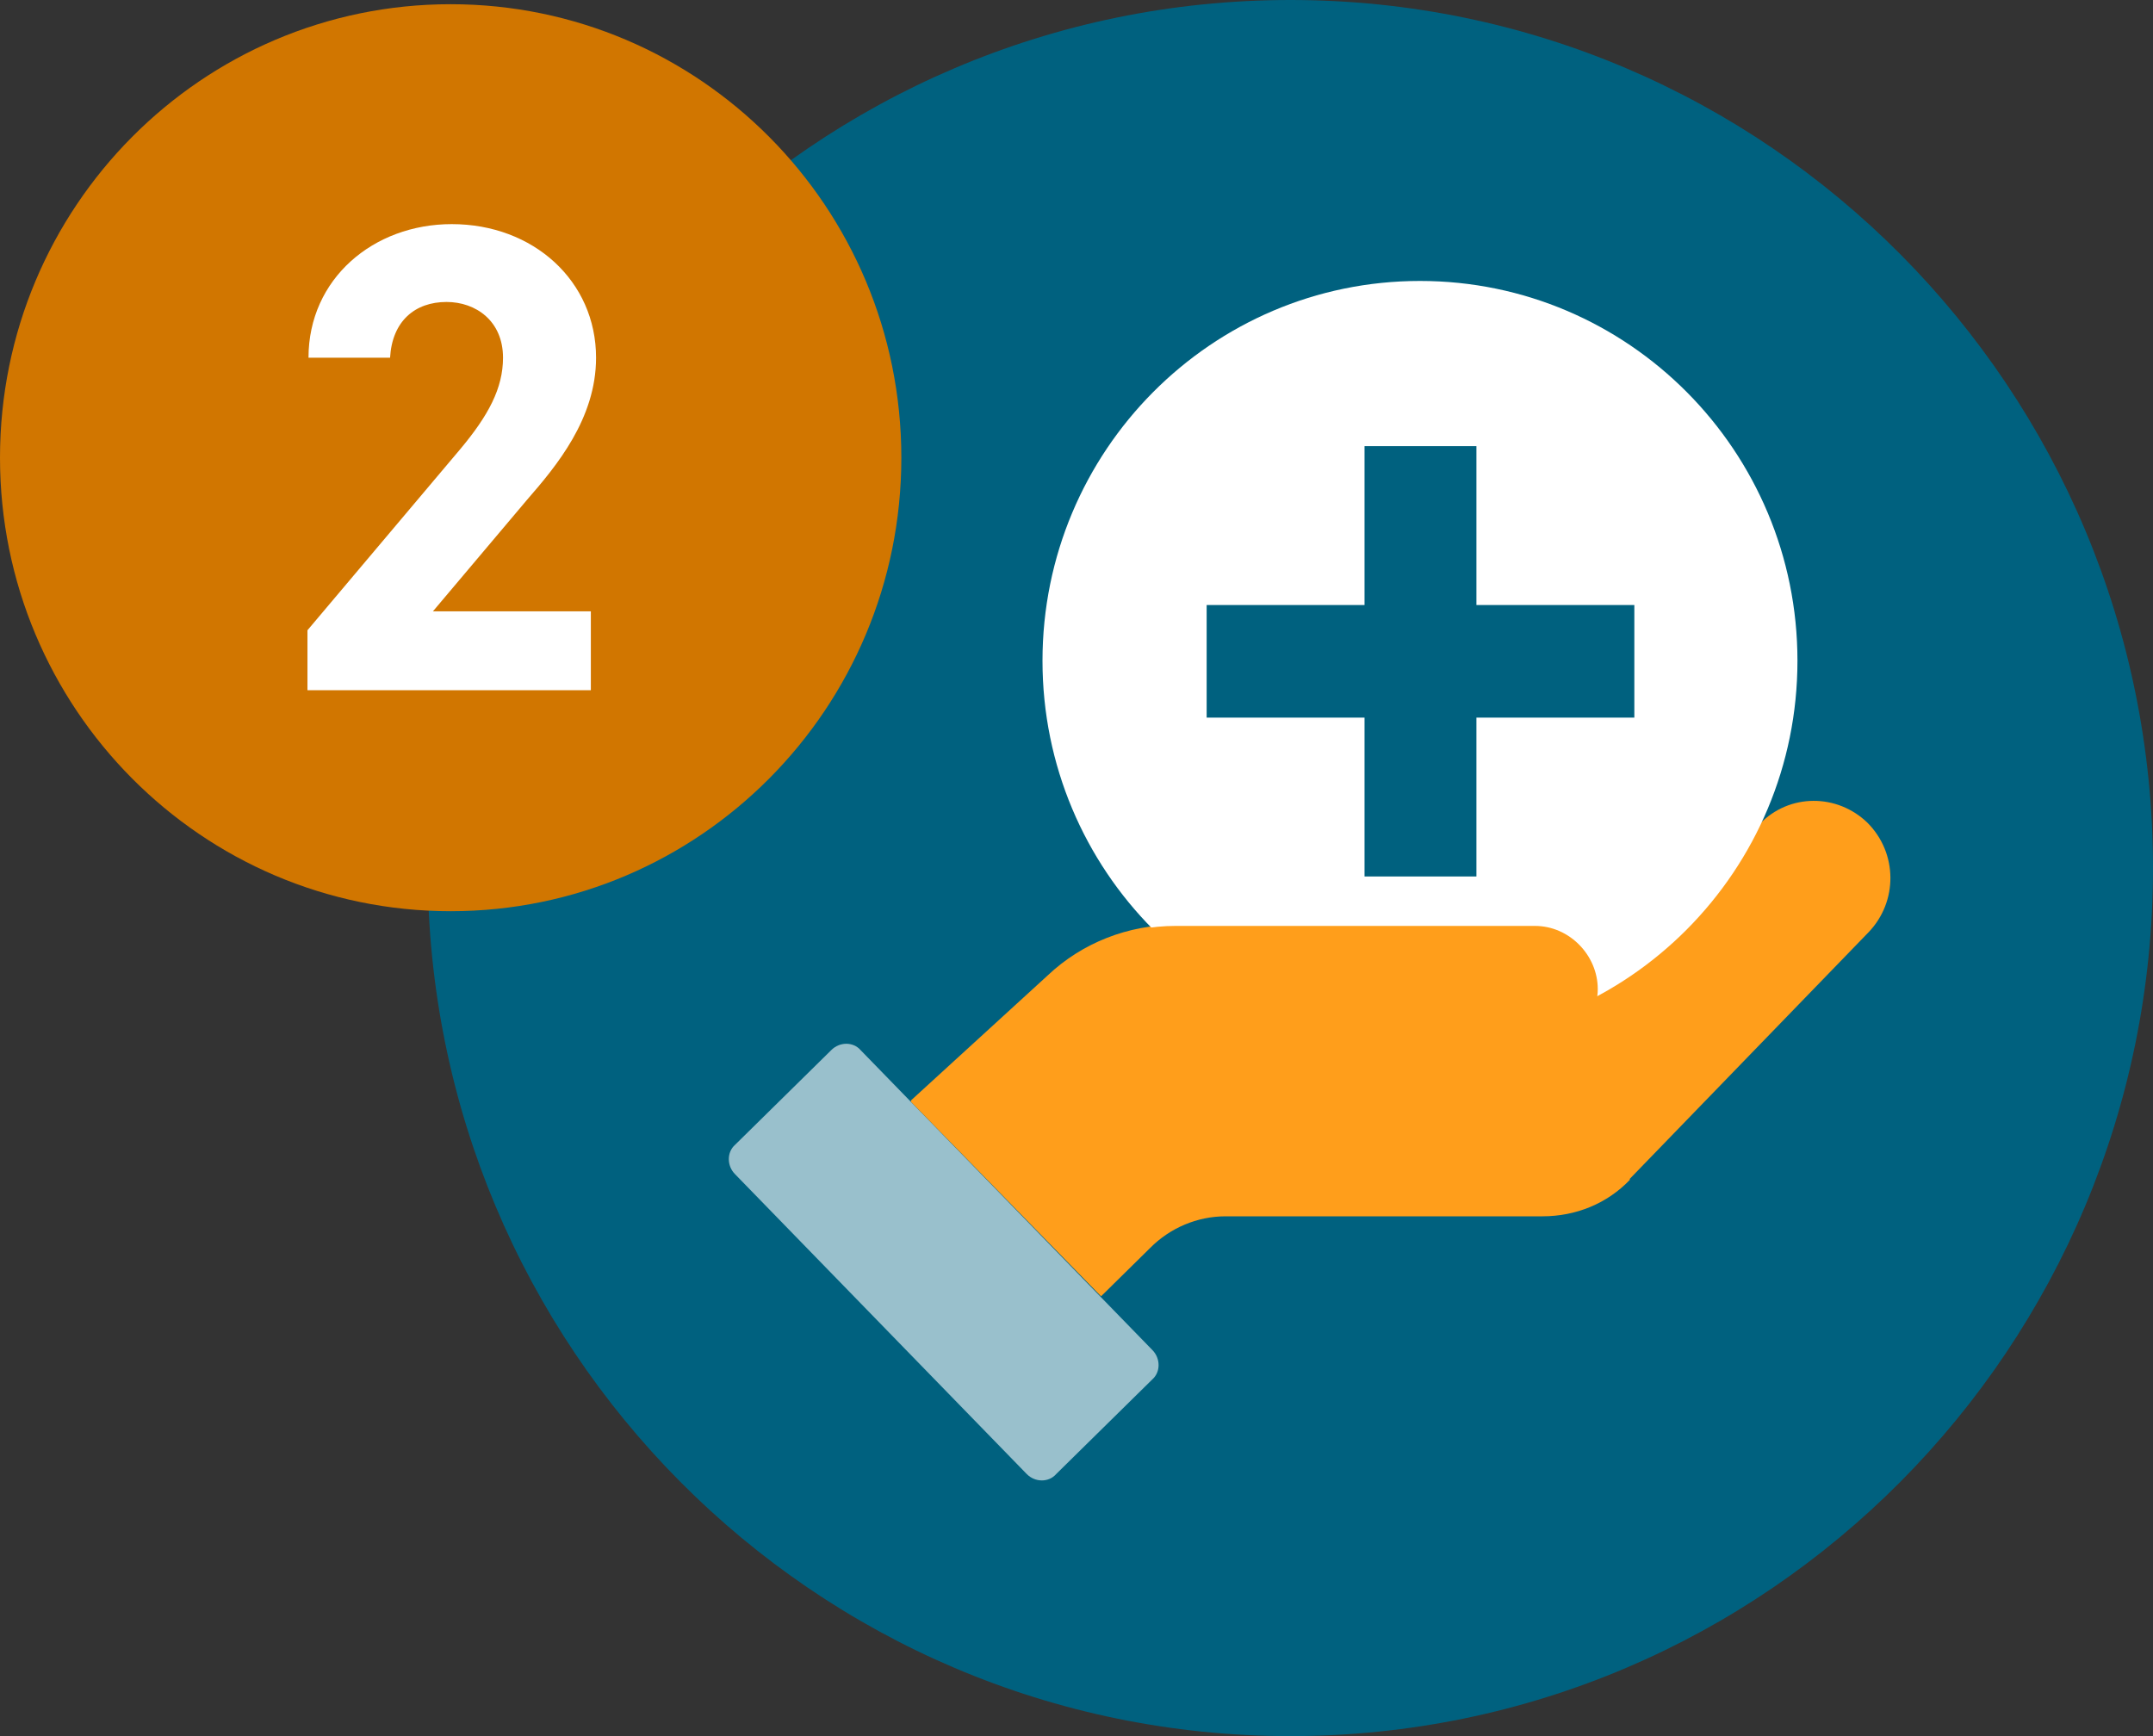
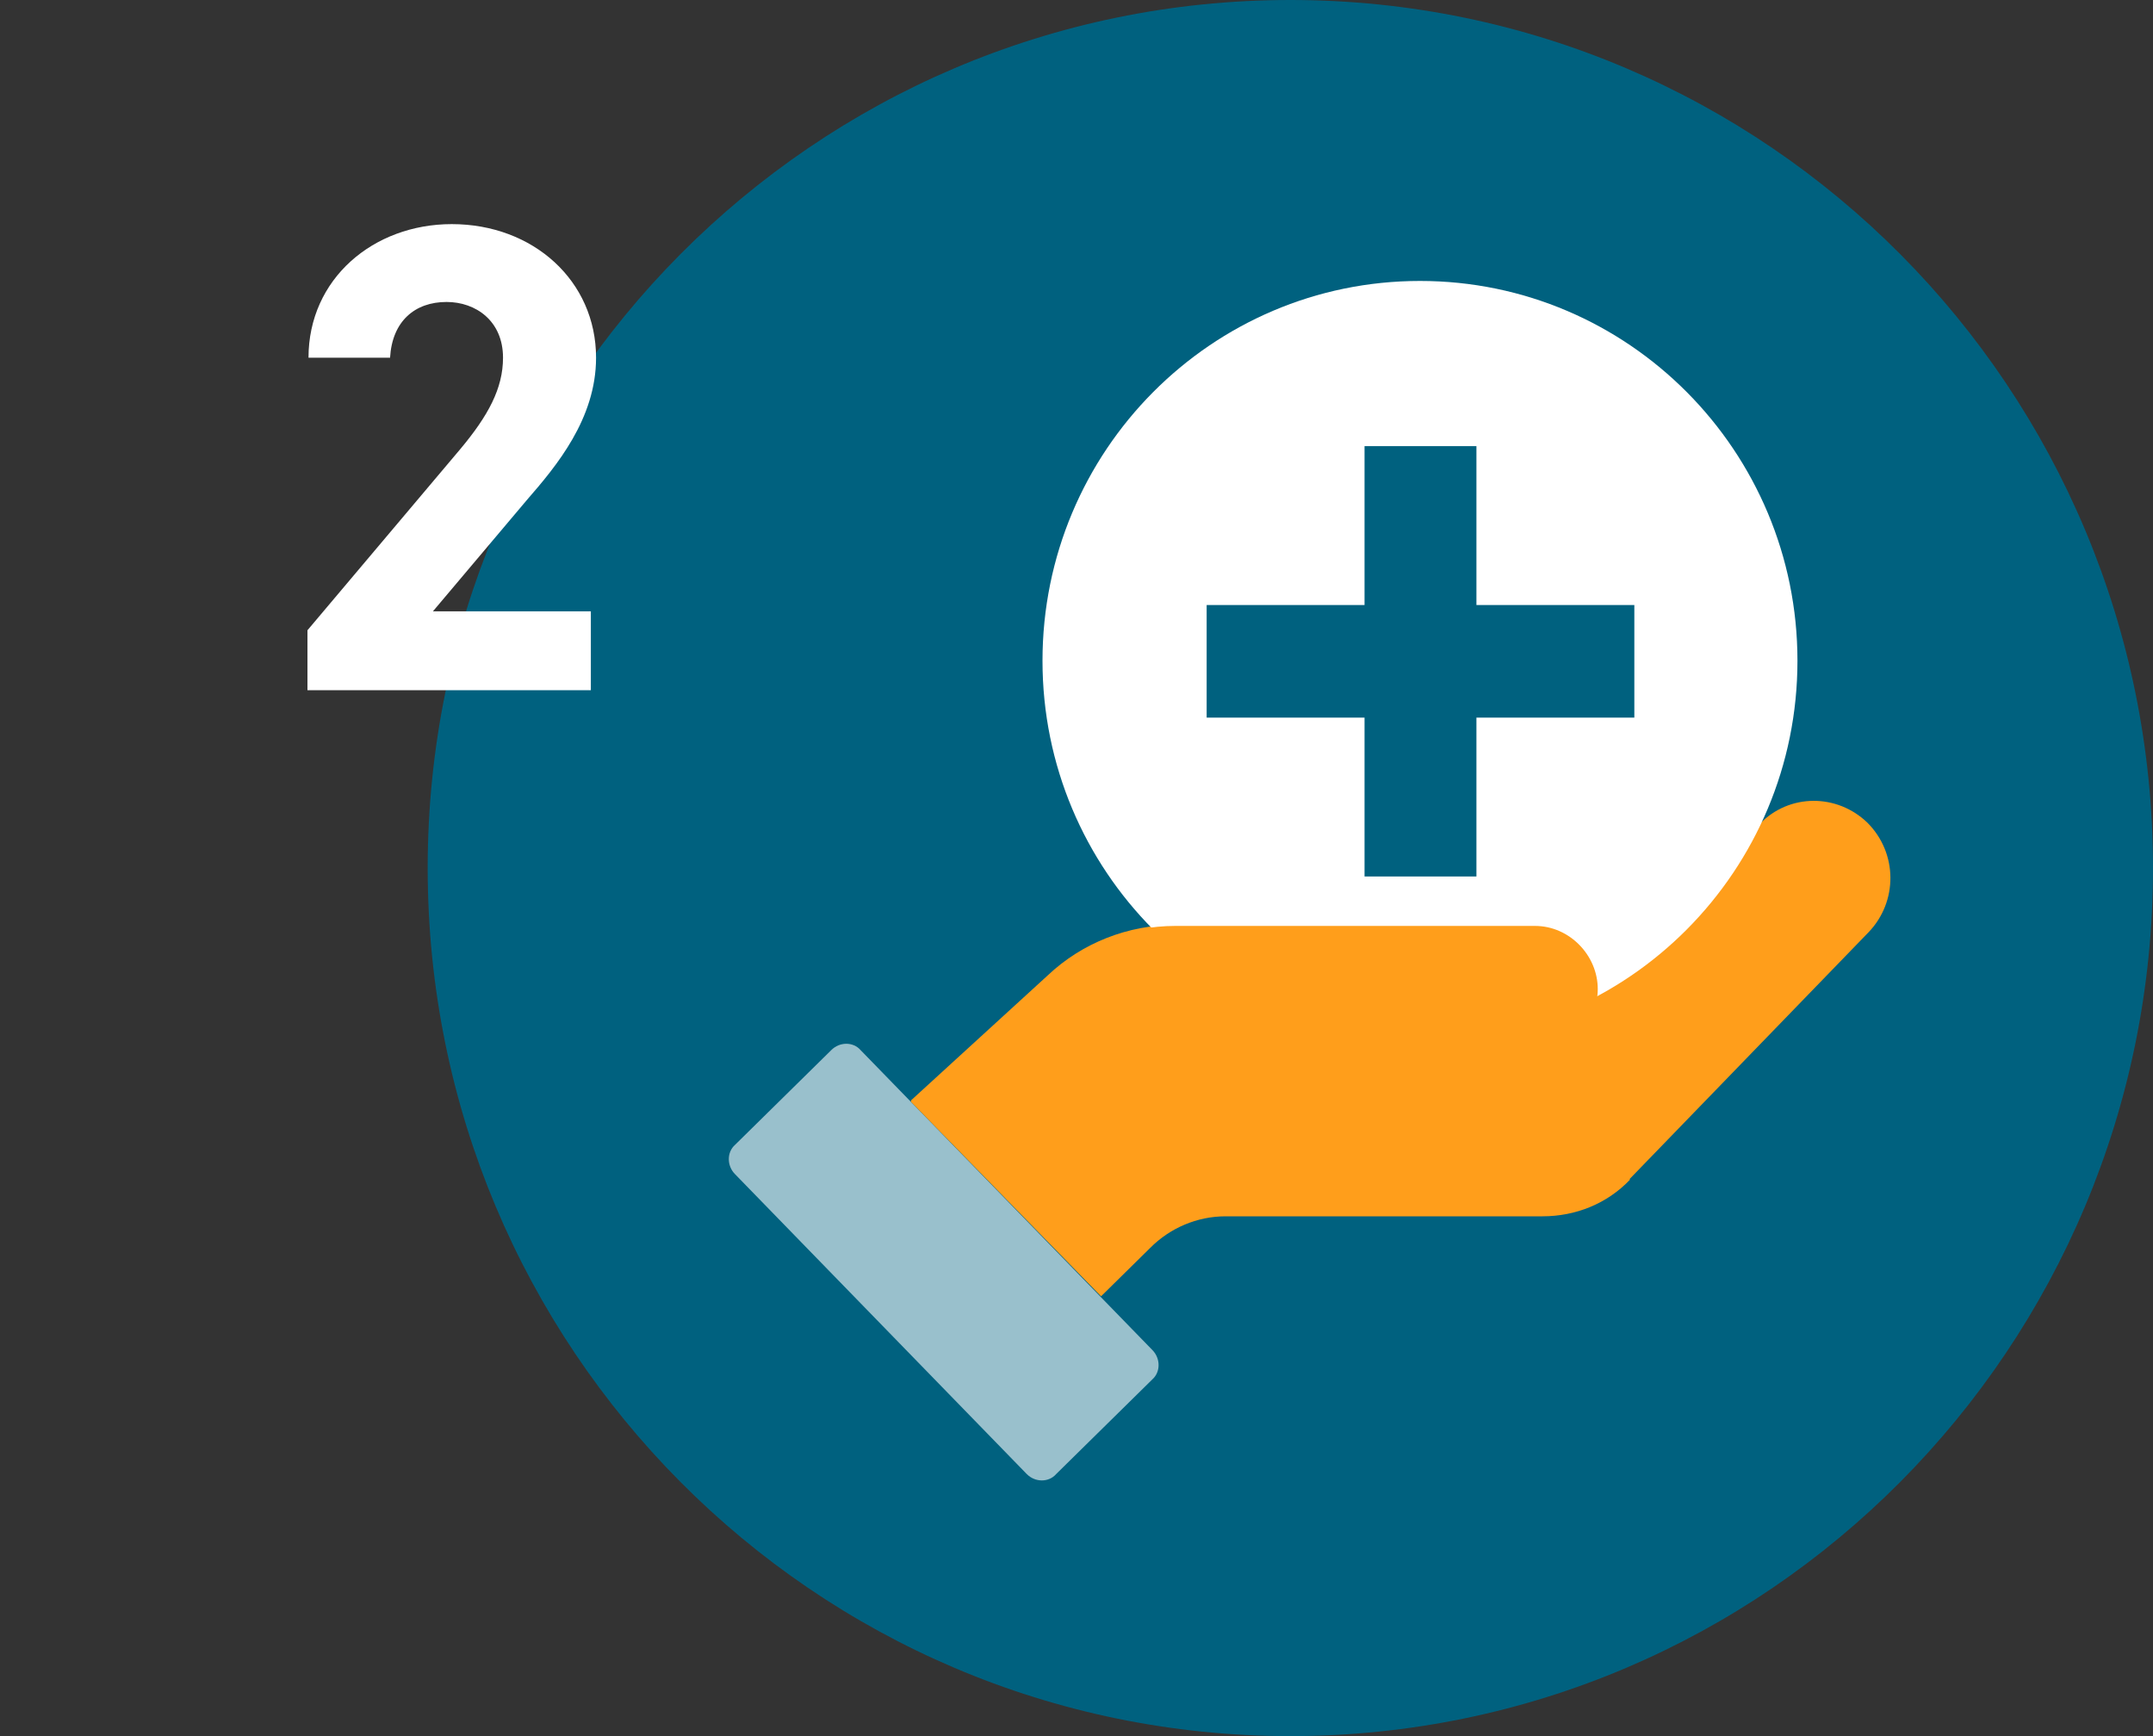
<svg xmlns="http://www.w3.org/2000/svg" width="93" height="75" viewBox="0 0 93 75" fill="none">
  <rect x="0" y="0" width="93" height="75" fill="#333333" stroke="none" />
  <g clip-path="url(#clip0_40000012_18849)">
    <path d="M55.737 75C76.317 75 93 58.211 93 37.5C93 16.789 76.317 0 55.737 0C35.157 0 18.474 16.789 18.474 37.5C18.474 58.211 35.157 75 55.737 75Z" fill="#00617F" />
-     <path d="M19.467 39.364C30.219 39.364 38.934 30.592 38.934 19.773C38.934 8.953 30.219 0.182 19.467 0.182C8.716 0.182 0 8.953 0 19.773C0 30.592 8.716 39.364 19.467 39.364Z" fill="#D17600" />
    <path d="M25.477 29.818H13.281V27.227L19.876 19.409C21.095 17.954 21.728 16.773 21.728 15.454C21.728 13.864 20.553 13.045 19.288 13.045C17.933 13.045 16.94 13.864 16.849 15.454H13.326C13.326 12.045 16.127 9.682 19.514 9.682C23.037 9.682 25.747 12.136 25.747 15.454C25.747 18.091 24.031 20.136 22.766 21.591L18.701 26.409H25.522V29.818H25.477Z" fill="white" />
    <path d="M44.354 63.682L31.753 50.727C31.391 50.364 31.391 49.773 31.753 49.455L35.908 45.364C36.269 45 36.856 45 37.173 45.364L49.774 58.318C50.136 58.682 50.136 59.273 49.774 59.591L45.619 63.682C45.303 64.045 44.715 64.045 44.354 63.682Z" fill="#99C0CC" />
    <path d="M69.061 42.727L76.017 35.591C77.282 34.273 79.359 34.273 80.669 35.546C81.979 36.864 81.979 38.955 80.714 40.273L70.416 50.909C69.422 51.955 68.067 52.5 66.622 52.5H52.936C51.717 52.5 50.542 53 49.684 53.864L47.561 55.955L39.341 47.546L45.258 42.136C46.748 40.727 48.736 39.955 50.768 39.955H66.306C67.842 40 69.061 41.227 69.061 42.727V42.773C69.061 44.546 67.661 45.955 65.899 45.955H60.389" fill="#FF9E1B" />
    <path d="M61.337 44.955C70.342 44.955 77.642 37.608 77.642 28.546C77.642 19.483 70.342 12.137 61.337 12.137C52.331 12.137 45.031 19.483 45.031 28.546C45.031 37.608 52.331 44.955 61.337 44.955Z" fill="white" />
    <path d="M63.775 26.137V19.273H58.942V26.137H52.122V31.001H58.942V37.864H63.775V31.001H70.596V26.137H63.775Z" fill="#00617F" />
    <path d="M70.416 50.955C69.422 52 68.067 52.545 66.622 52.545H52.936C51.717 52.545 50.542 53.045 49.684 53.909L47.561 56L39.341 47.591L45.258 42.182C46.748 40.773 48.736 40 50.768 40H66.306C67.796 40 69.016 41.273 69.016 42.727C69.016 44.227 67.616 45.955 65.854 45.955H60.344" fill="#FF9E1B" />
  </g>
  <defs>
    <clipPath id="clip0_40000012_18849">
      <rect width="93" height="75" fill="white" />
    </clipPath>
  </defs>
</svg>